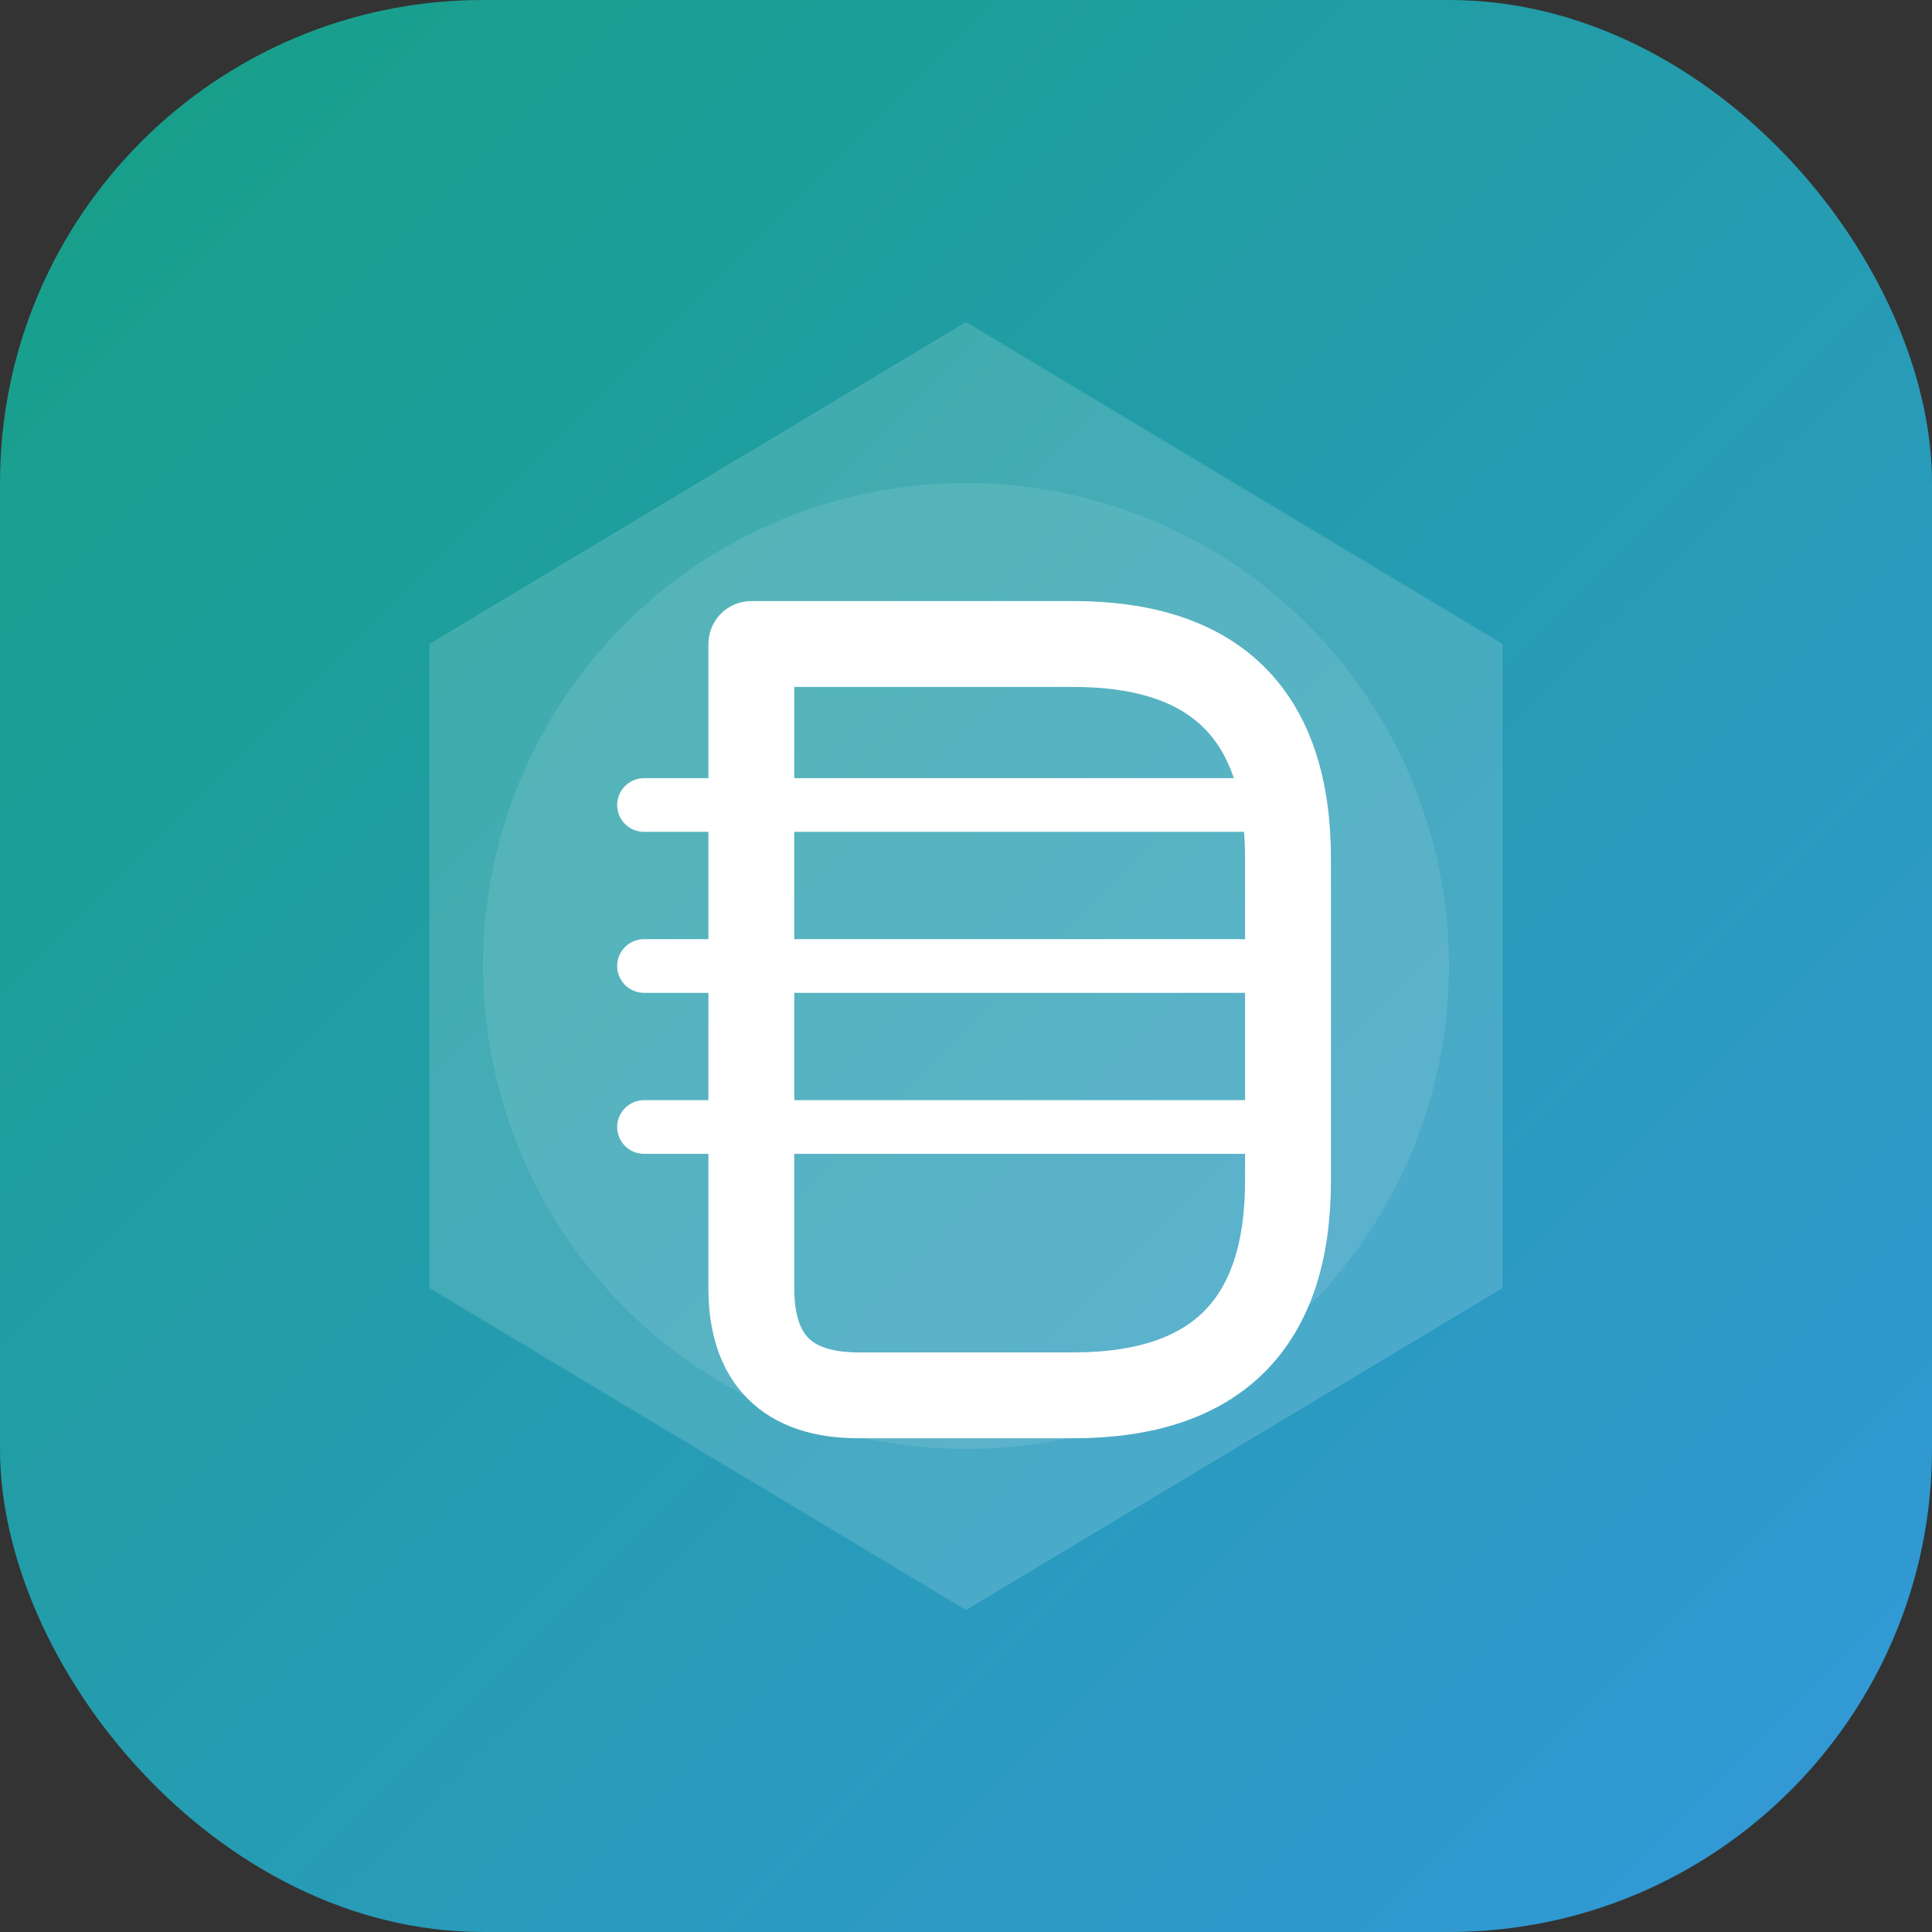
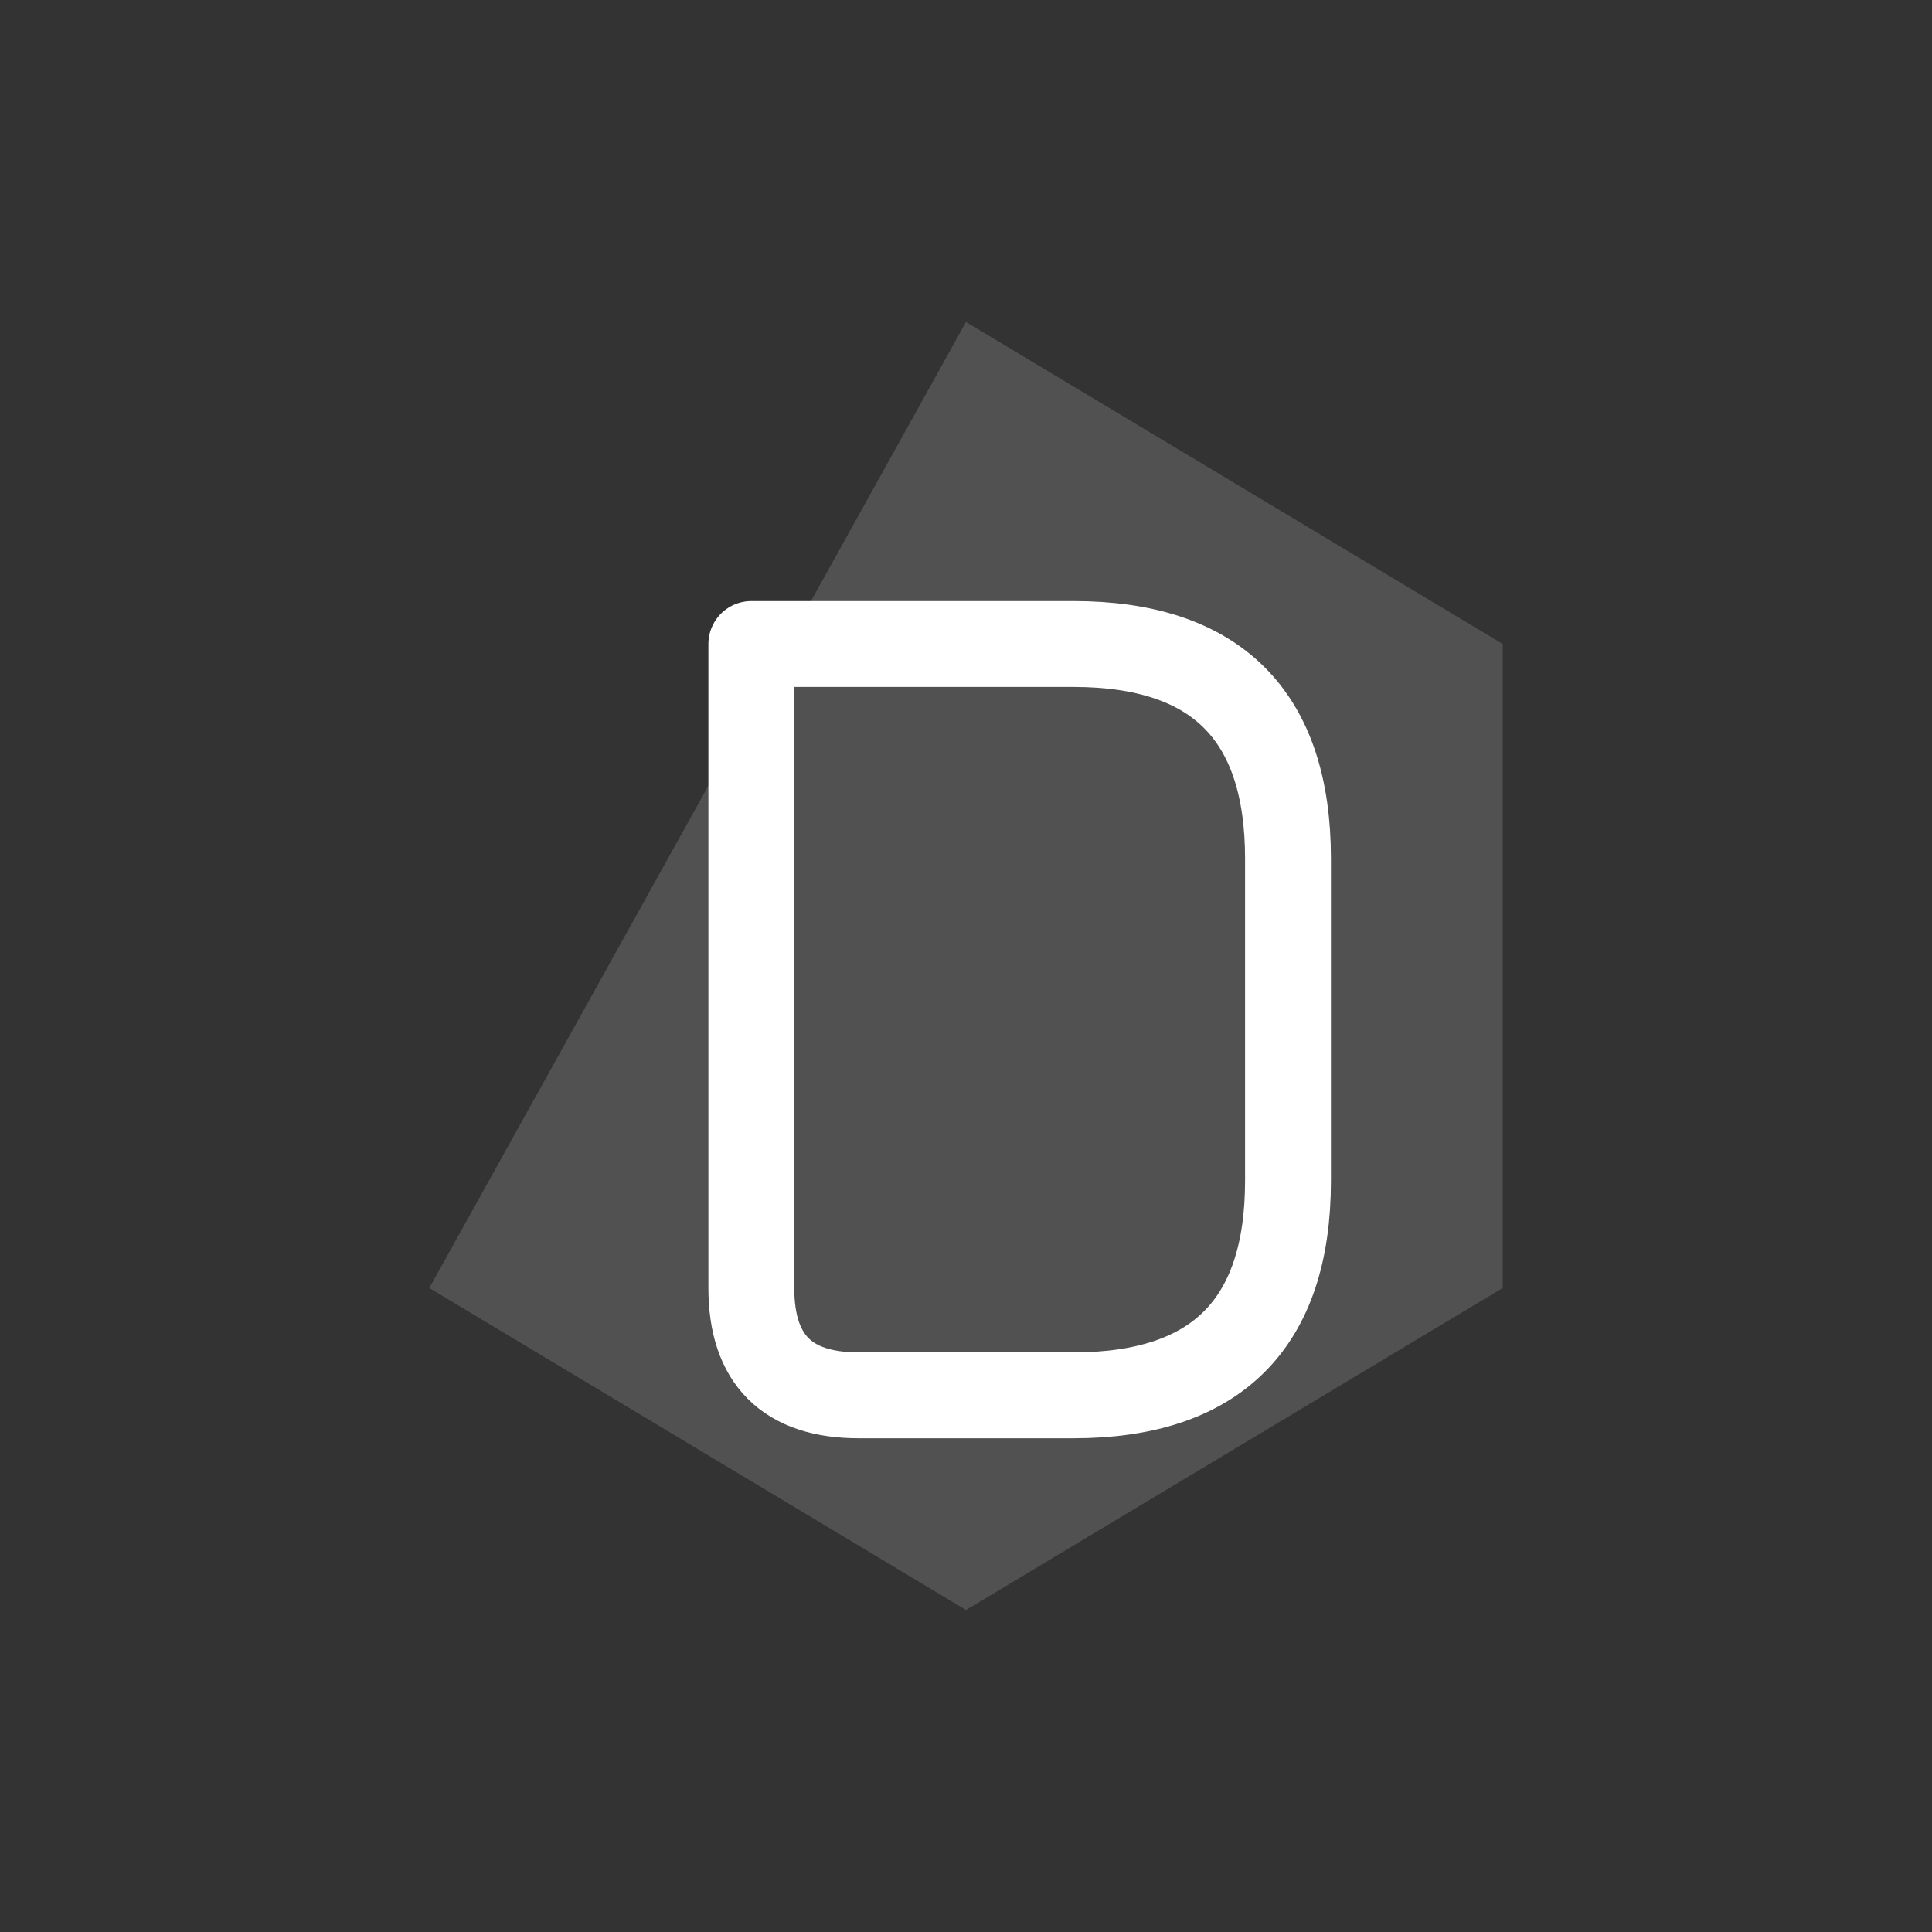
<svg xmlns="http://www.w3.org/2000/svg" width="180" height="180" viewBox="0 0 180 180">
  <rect x="0" y="0" width="180" height="180" fill="#333333" stroke="none" />
  <defs>
    <linearGradient id="bg-gradient" x1="0%" y1="0%" x2="100%" y2="100%">
      <stop offset="0%" stop-color="#16a085" />
      <stop offset="100%" stop-color="#3498db" />
    </linearGradient>
  </defs>
-   <rect width="180" height="180" rx="45" fill="url(#bg-gradient)" />
-   <path d="M90,30 L140,60 L140,120 L90,150 L40,120 L40,60 Z" fill="white" fill-opacity="0.15" />
-   <circle cx="90" cy="90" r="45" fill="white" fill-opacity="0.1" />
+   <path d="M90,30 L140,60 L140,120 L90,150 L40,120 Z" fill="white" fill-opacity="0.15" />
  <path d="M70,60 L70,120 Q70,130 80,130 L100,130 Q120,130 120,110 L120,80 Q120,60 100,60 Z" fill="none" stroke="white" stroke-width="8" stroke-linejoin="round" />
-   <path d="M60,75 L120,75 M60,90 L120,90 M60,105 L120,105" stroke="white" stroke-width="5" stroke-linecap="round" />
</svg>